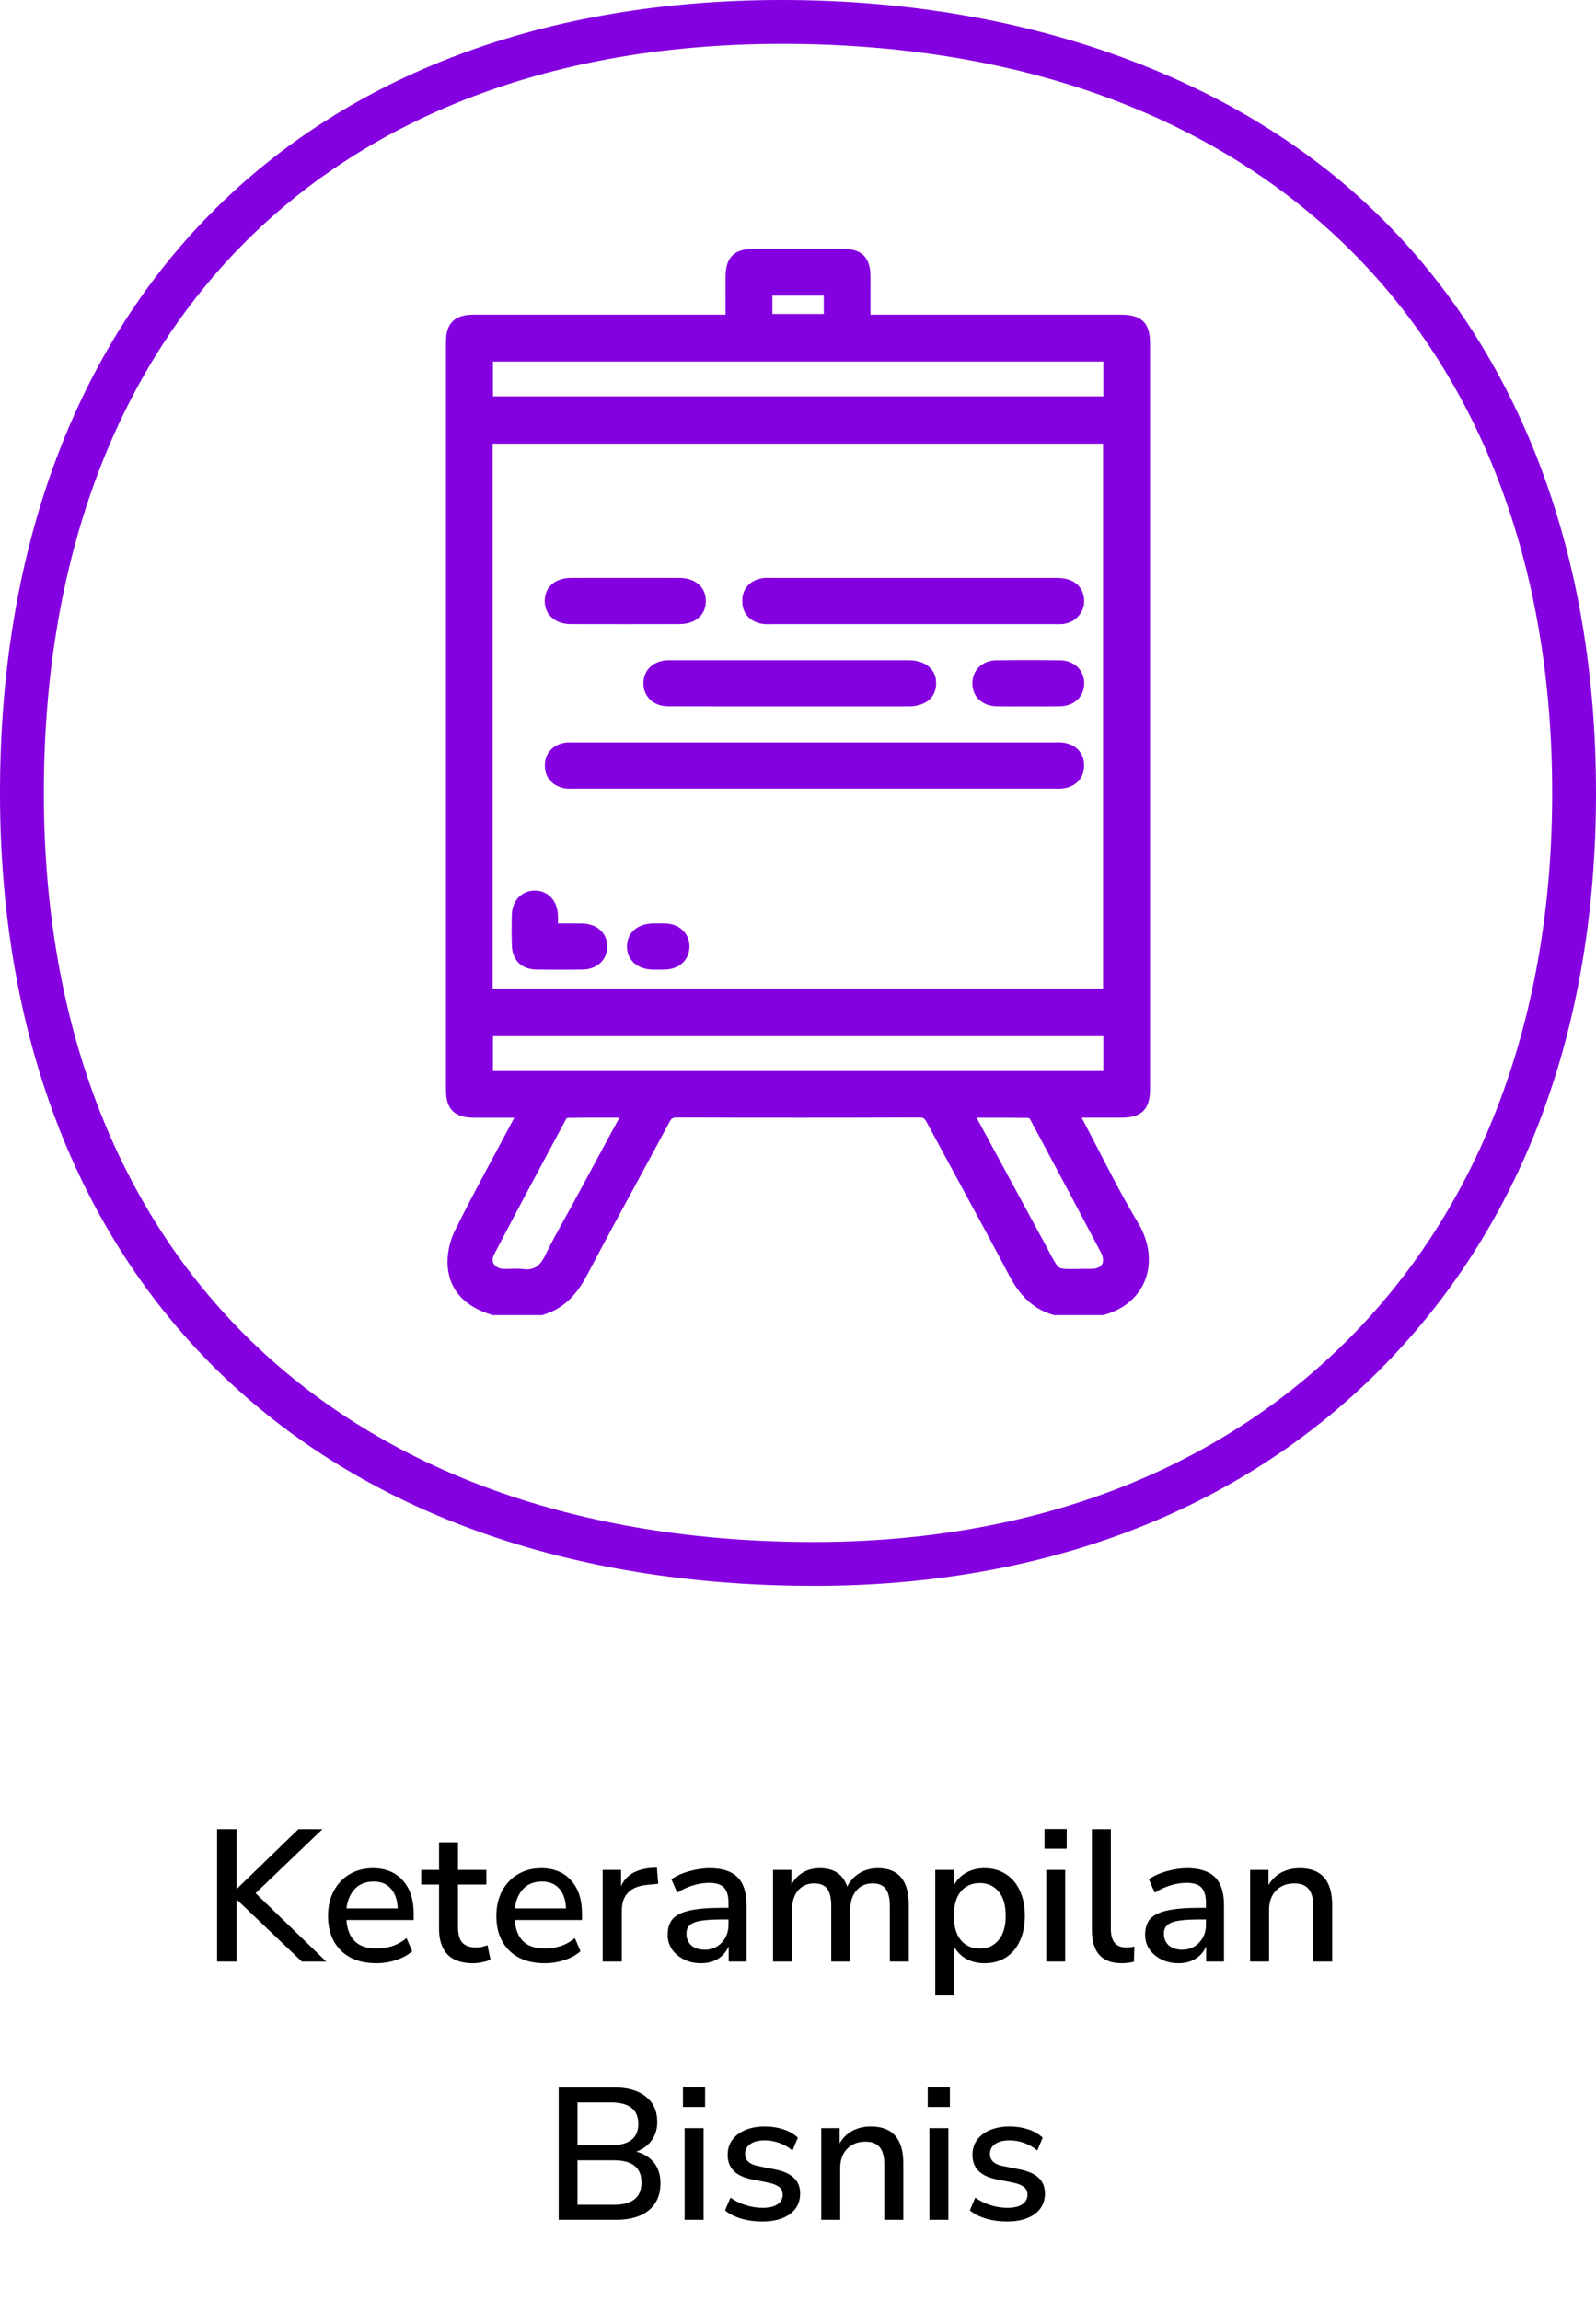
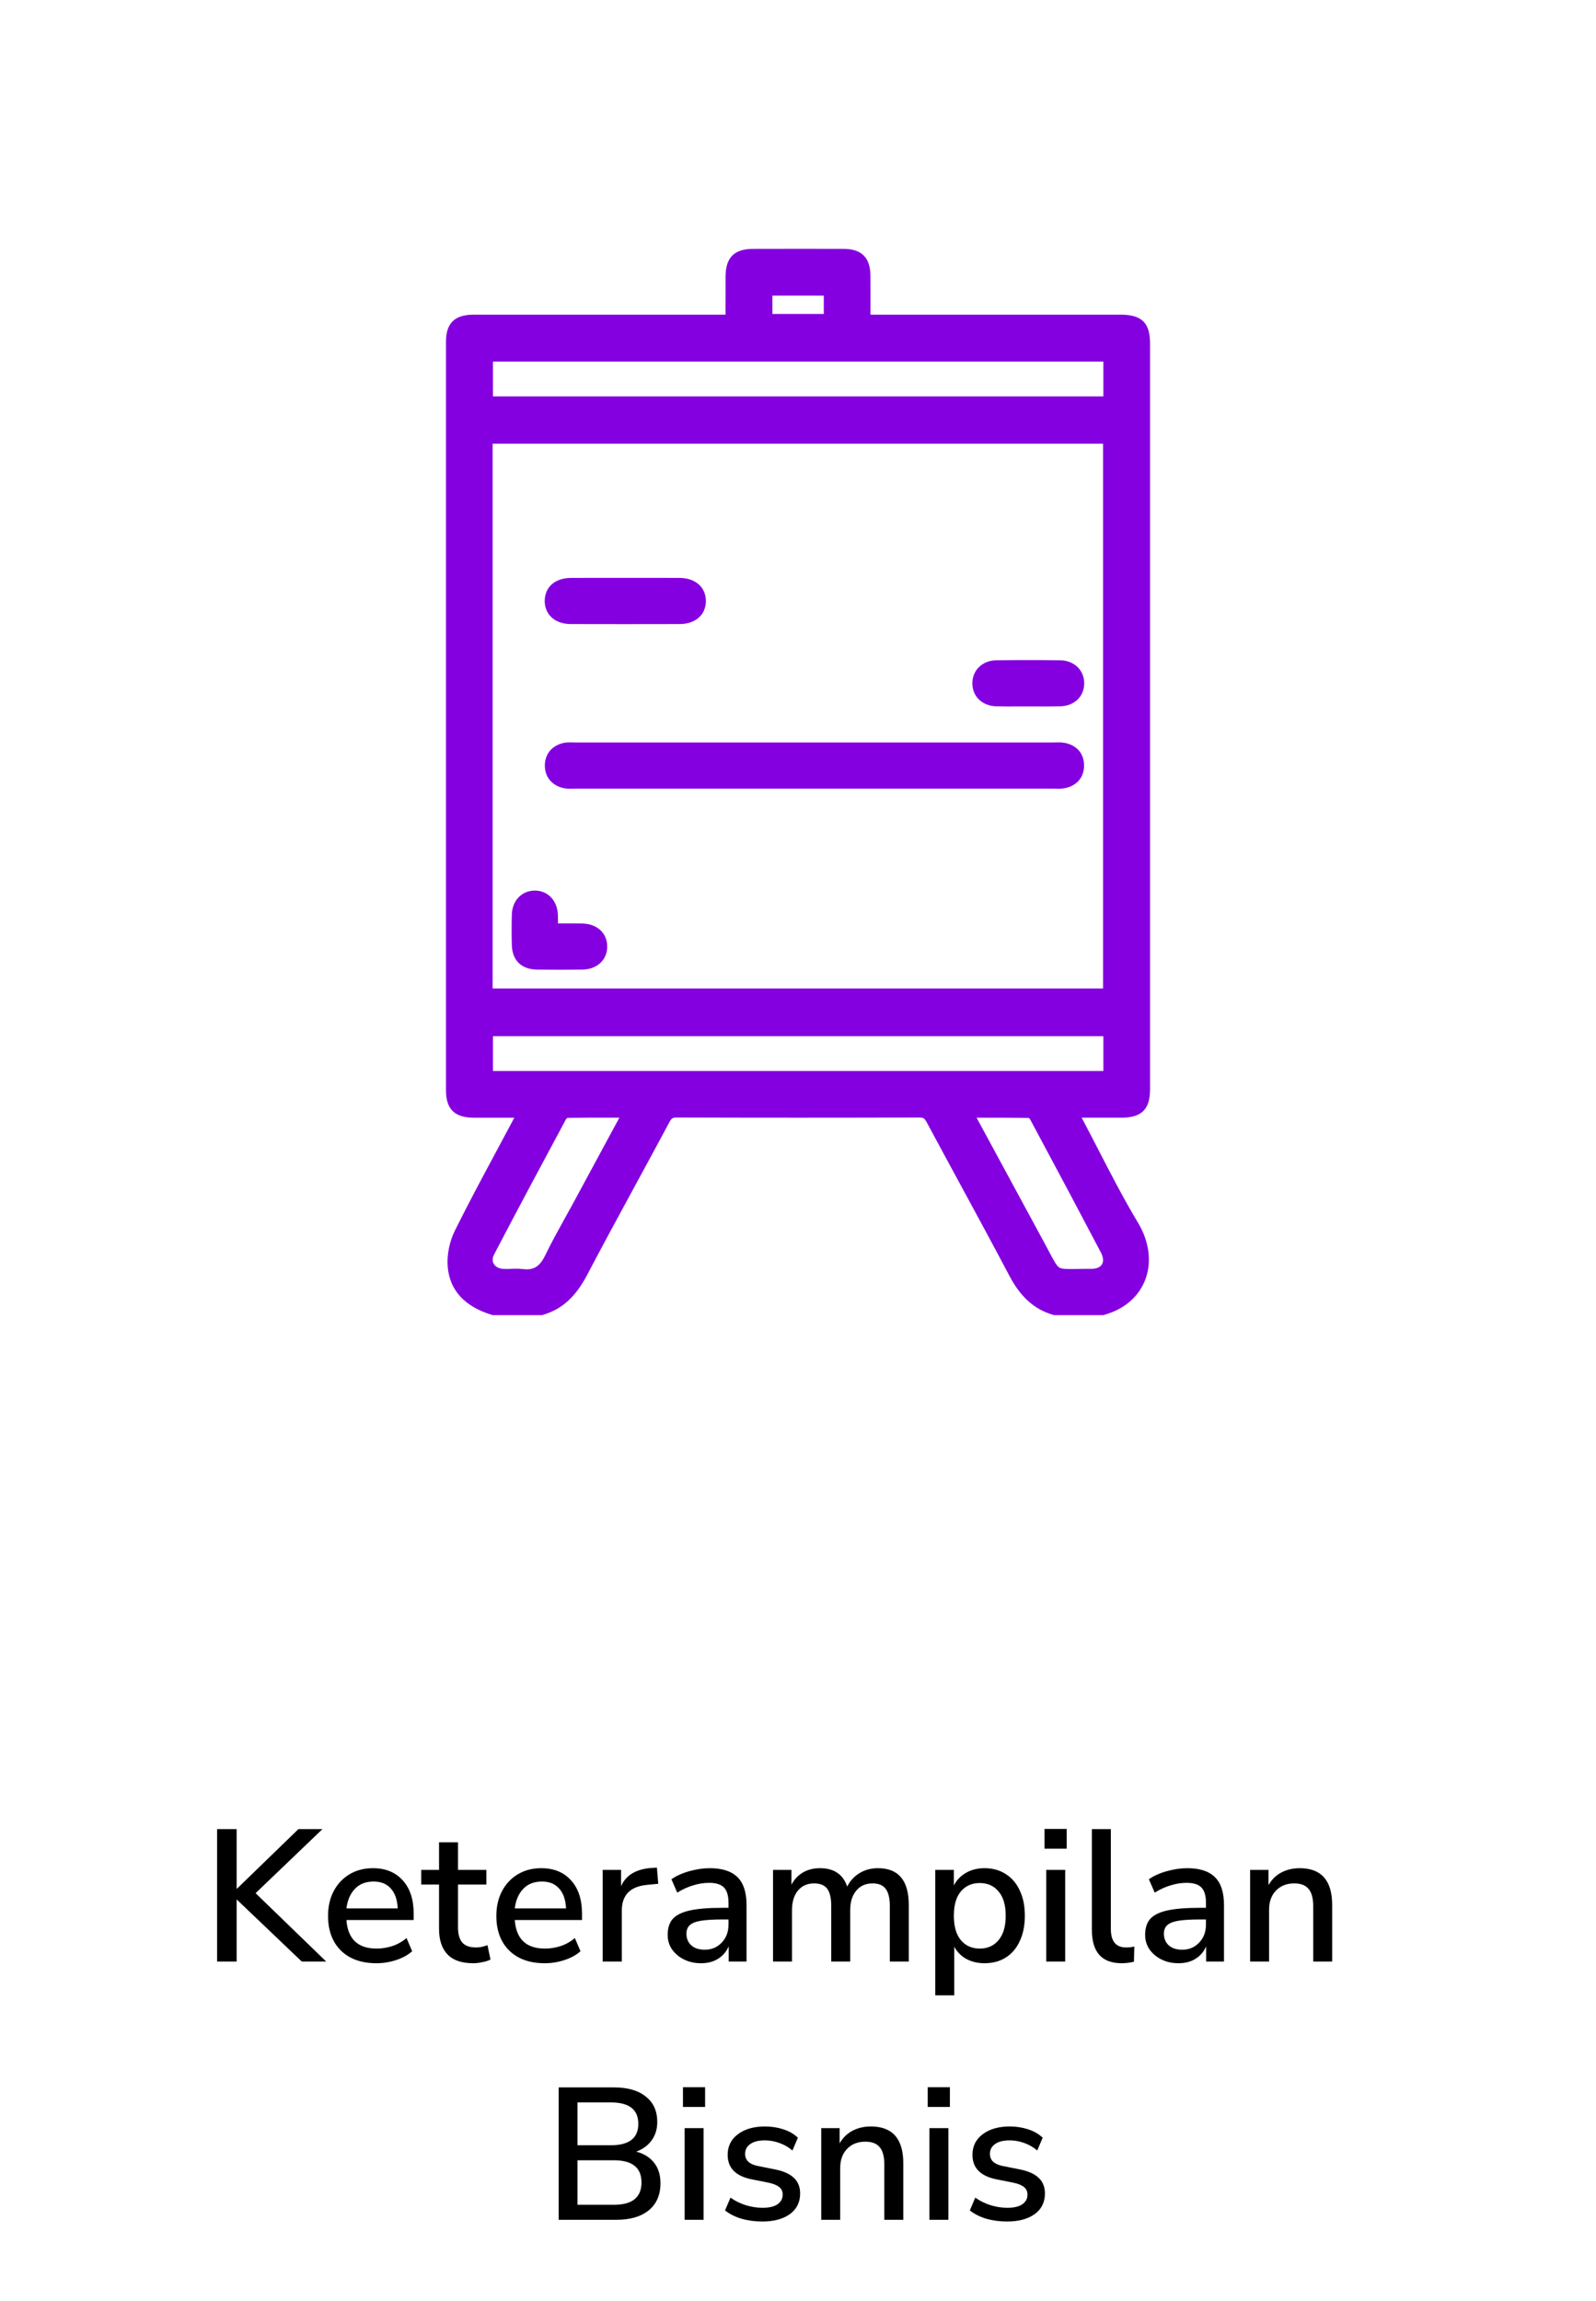
<svg xmlns="http://www.w3.org/2000/svg" width="68" height="98" viewBox="0 0 68 98" fill="none">
-   <path d="M34.684 67.543C24.222 67.543 15.461 64.4 9.351 58.456C3.234 52.504 0 43.968 0 33.771C0 23.575 3.102 15.052 8.97 9.101C14.842 3.147 23.261 0 33.316 0C43.372 0 52.538 3.143 58.649 9.088C64.766 15.04 68 23.576 68 33.772C68 43.968 64.797 52.334 58.736 58.394C52.751 64.38 44.434 67.544 34.685 67.544L34.684 67.543ZM33.316 1.868C13.918 1.868 1.868 14.092 1.868 33.771C1.868 53.45 14.443 65.675 34.685 65.675C43.928 65.675 51.788 62.7 57.416 57.073C63.119 51.37 66.133 43.312 66.133 33.771C66.133 14.092 53.559 1.868 33.318 1.868H33.316Z" fill="#8400E0" />
-   <path d="M47.769 47.605C48.643 47.603 49 47.25 49 46.386C49 35.803 49 25.221 49 14.638C49 13.749 48.648 13.402 47.743 13.402C45.196 13.402 42.648 13.402 40.1 13.402H37.088C37.088 13.284 37.088 13.168 37.088 13.052C37.088 12.596 37.09 12.165 37.086 11.731C37.079 10.972 36.707 10.602 35.947 10.6C34.827 10.596 33.638 10.596 32.092 10.6C31.281 10.602 30.917 10.966 30.913 11.781C30.912 12.21 30.912 12.64 30.912 13.081V13.402H27.984C25.378 13.402 22.771 13.402 20.166 13.403C19.372 13.403 19.001 13.769 19.001 14.554C18.999 25.18 19 35.807 19.001 46.433C19.001 47.24 19.368 47.602 20.19 47.605C20.678 47.607 21.166 47.606 21.674 47.605H21.912C21.9 47.626 21.89 47.647 21.88 47.666C21.649 48.101 21.416 48.534 21.184 48.968C20.585 50.084 19.965 51.238 19.39 52.394C19.148 52.878 19.031 53.465 19.076 53.962C19.166 54.962 19.798 55.648 20.953 56.001L20.994 56.013H23.092L23.131 56.002C23.942 55.763 24.523 55.238 25.016 54.301C25.704 52.991 26.423 51.669 27.117 50.39C27.578 49.541 28.055 48.664 28.519 47.798C28.61 47.63 28.659 47.596 28.83 47.596H28.834C32.262 47.608 35.738 47.608 39.167 47.596H39.171C39.342 47.596 39.392 47.63 39.483 47.798C39.956 48.679 40.441 49.572 40.909 50.436C41.595 51.7 42.305 53.007 42.986 54.3C43.322 54.937 43.84 55.706 44.872 56.002L44.91 56.013H47.002L47.039 56.003C47.876 55.773 48.495 55.254 48.782 54.539C49.083 53.788 48.976 52.892 48.49 52.083C47.886 51.079 47.336 50.013 46.804 48.982C46.574 48.537 46.337 48.076 46.098 47.627L46.086 47.604H46.336C46.829 47.604 47.298 47.604 47.767 47.604L47.769 47.605ZM21.767 54.042C21.651 54.046 21.542 54.049 21.435 54.042C21.254 54.032 21.108 53.953 21.036 53.826C20.971 53.713 20.976 53.575 21.047 53.438C22.078 51.465 23.131 49.499 24.121 47.658C24.131 47.644 24.164 47.62 24.183 47.612C24.846 47.601 25.509 47.602 26.21 47.604C26.27 47.604 26.329 47.604 26.389 47.604L26.073 48.188C25.513 49.225 24.972 50.224 24.432 51.224C24.309 51.451 24.184 51.676 24.059 51.901C23.778 52.409 23.486 52.934 23.228 53.468C22.998 53.944 22.734 54.107 22.286 54.051C22.184 54.039 22.084 54.035 21.985 54.035C21.912 54.035 21.839 54.037 21.766 54.039L21.767 54.042ZM32.909 13.371V12.59H35.099V13.371H32.909ZM47.011 44.132V45.615H21.004V44.132H47.011ZM21.004 16.883V15.4H47.011V16.883H21.004ZM46.997 18.897V42.102H20.988V18.897H46.997ZM41.792 47.606C42.495 47.606 43.161 47.604 43.831 47.615C43.853 47.63 43.883 47.661 43.893 47.68C45.11 49.948 46.039 51.697 46.908 53.35C47.01 53.545 47.025 53.728 46.949 53.853C46.876 53.972 46.716 54.041 46.511 54.041H46.505C46.262 54.04 46.061 54.043 45.885 54.046C45.472 54.052 45.245 54.056 45.134 53.986C45.016 53.912 44.889 53.673 44.681 53.279C44.619 53.163 44.55 53.033 44.471 52.886L44.262 52.501C43.388 50.888 42.513 49.275 41.64 47.661C41.63 47.643 41.62 47.625 41.61 47.606C41.672 47.606 41.732 47.606 41.793 47.606H41.792Z" fill="#8400E0" />
+   <path d="M47.769 47.605C48.643 47.603 49 47.25 49 46.386C49 35.803 49 25.221 49 14.638C49 13.749 48.648 13.402 47.743 13.402C45.196 13.402 42.648 13.402 40.1 13.402H37.088C37.088 13.284 37.088 13.168 37.088 13.052C37.088 12.596 37.09 12.165 37.086 11.731C37.079 10.972 36.707 10.602 35.947 10.6C34.827 10.596 33.638 10.596 32.092 10.6C31.281 10.602 30.917 10.966 30.913 11.781C30.912 12.21 30.912 12.64 30.912 13.081V13.402H27.984C25.378 13.402 22.771 13.402 20.166 13.403C19.372 13.403 19.001 13.769 19.001 14.554C18.999 25.18 19 35.807 19.001 46.433C19.001 47.24 19.368 47.602 20.19 47.605C20.678 47.607 21.166 47.606 21.674 47.605H21.912C21.9 47.626 21.89 47.647 21.88 47.666C21.649 48.101 21.416 48.534 21.184 48.968C20.585 50.084 19.965 51.238 19.39 52.394C19.148 52.878 19.031 53.465 19.076 53.962C19.166 54.962 19.798 55.648 20.953 56.001L20.994 56.013H23.092L23.131 56.002C23.942 55.763 24.523 55.238 25.016 54.301C25.704 52.991 26.423 51.669 27.117 50.39C27.578 49.541 28.055 48.664 28.519 47.798C28.61 47.63 28.659 47.596 28.83 47.596H28.834C32.262 47.608 35.738 47.608 39.167 47.596H39.171C39.342 47.596 39.392 47.63 39.483 47.798C39.956 48.679 40.441 49.572 40.909 50.436C41.595 51.7 42.305 53.007 42.986 54.3C43.322 54.937 43.84 55.706 44.872 56.002L44.91 56.013H47.002L47.039 56.003C47.876 55.773 48.495 55.254 48.782 54.539C49.083 53.788 48.976 52.892 48.49 52.083C47.886 51.079 47.336 50.013 46.804 48.982C46.574 48.537 46.337 48.076 46.098 47.627L46.086 47.604H46.336C46.829 47.604 47.298 47.604 47.767 47.604ZM21.767 54.042C21.651 54.046 21.542 54.049 21.435 54.042C21.254 54.032 21.108 53.953 21.036 53.826C20.971 53.713 20.976 53.575 21.047 53.438C22.078 51.465 23.131 49.499 24.121 47.658C24.131 47.644 24.164 47.62 24.183 47.612C24.846 47.601 25.509 47.602 26.21 47.604C26.27 47.604 26.329 47.604 26.389 47.604L26.073 48.188C25.513 49.225 24.972 50.224 24.432 51.224C24.309 51.451 24.184 51.676 24.059 51.901C23.778 52.409 23.486 52.934 23.228 53.468C22.998 53.944 22.734 54.107 22.286 54.051C22.184 54.039 22.084 54.035 21.985 54.035C21.912 54.035 21.839 54.037 21.766 54.039L21.767 54.042ZM32.909 13.371V12.59H35.099V13.371H32.909ZM47.011 44.132V45.615H21.004V44.132H47.011ZM21.004 16.883V15.4H47.011V16.883H21.004ZM46.997 18.897V42.102H20.988V18.897H46.997ZM41.792 47.606C42.495 47.606 43.161 47.604 43.831 47.615C43.853 47.63 43.883 47.661 43.893 47.68C45.11 49.948 46.039 51.697 46.908 53.35C47.01 53.545 47.025 53.728 46.949 53.853C46.876 53.972 46.716 54.041 46.511 54.041H46.505C46.262 54.04 46.061 54.043 45.885 54.046C45.472 54.052 45.245 54.056 45.134 53.986C45.016 53.912 44.889 53.673 44.681 53.279C44.619 53.163 44.55 53.033 44.471 52.886L44.262 52.501C43.388 50.888 42.513 49.275 41.64 47.661C41.63 47.643 41.62 47.625 41.61 47.606C41.672 47.606 41.732 47.606 41.793 47.606H41.792Z" fill="#8400E0" />
  <path d="M45.35 31.638C45.216 31.613 45.086 31.617 44.972 31.62C44.935 31.62 44.899 31.622 44.862 31.622C41.996 31.622 39.131 31.622 36.265 31.622H33.001C30.166 31.622 27.332 31.622 24.497 31.622C24.461 31.622 24.432 31.622 24.399 31.62C24.277 31.617 24.138 31.613 23.996 31.646C23.507 31.762 23.215 32.12 23.214 32.603C23.214 33.087 23.505 33.445 23.994 33.563C24.136 33.597 24.276 33.593 24.399 33.59C24.431 33.59 24.464 33.588 24.496 33.588C31.299 33.588 38.102 33.588 44.905 33.588C44.938 33.588 44.969 33.588 45.001 33.59C45.036 33.59 45.073 33.592 45.111 33.592C45.187 33.592 45.268 33.588 45.35 33.573C45.875 33.475 46.188 33.113 46.188 32.605C46.188 32.094 45.875 31.732 45.35 31.637V31.638Z" fill="#8400E0" />
-   <path d="M32.46 26.566C32.548 26.582 32.635 26.586 32.716 26.586C32.759 26.586 32.8 26.585 32.839 26.584C32.875 26.583 32.912 26.582 32.948 26.582C36.919 26.582 40.889 26.582 44.86 26.582C44.895 26.582 44.93 26.582 44.964 26.583C45.083 26.585 45.207 26.587 45.337 26.569C45.875 26.491 46.255 26.001 46.186 25.474C46.114 24.929 45.695 24.615 45.037 24.615C43.557 24.613 42.077 24.614 40.597 24.614H38.143C36.397 24.614 34.652 24.614 32.905 24.614C32.873 24.614 32.841 24.614 32.809 24.612C32.703 24.609 32.584 24.606 32.461 24.629C31.938 24.725 31.624 25.087 31.624 25.597C31.624 26.107 31.936 26.47 32.46 26.566Z" fill="#8400E0" />
-   <path d="M28.553 28.118C28.516 28.118 28.479 28.118 28.442 28.119C27.841 28.146 27.427 28.531 27.414 29.078C27.407 29.345 27.501 29.593 27.677 29.775C27.869 29.973 28.148 30.082 28.464 30.083C29.26 30.086 30.063 30.087 30.858 30.087C31.306 30.087 31.753 30.087 32.192 30.087C32.687 30.087 33.18 30.087 33.676 30.087H34.895C36.168 30.087 37.44 30.088 38.713 30.087C39.269 30.087 39.868 29.834 39.886 29.128C39.892 28.858 39.806 28.623 39.634 28.448C39.426 28.233 39.103 28.12 38.703 28.12C36.128 28.12 33.553 28.12 30.978 28.12H28.587H28.553V28.118Z" fill="#8400E0" />
  <path d="M24.319 26.58C25.086 26.582 25.859 26.583 26.634 26.583C27.41 26.583 28.188 26.582 28.963 26.58C29.628 26.578 30.075 26.184 30.075 25.599C30.075 25.015 29.63 24.619 28.965 24.615C28.421 24.611 27.868 24.612 27.333 24.613C26.872 24.613 26.41 24.613 25.948 24.613C25.415 24.613 24.863 24.611 24.319 24.615C23.646 24.619 23.209 25.005 23.209 25.597C23.209 26.183 23.655 26.578 24.319 26.58Z" fill="#8400E0" />
  <path d="M22.879 41.296C23.201 41.3 23.522 41.303 23.842 41.303C24.163 41.303 24.49 41.301 24.811 41.296C25.437 41.288 25.874 40.883 25.871 40.311C25.868 39.738 25.441 39.345 24.807 39.333C24.516 39.327 24.226 39.328 23.919 39.33C23.87 39.33 23.822 39.33 23.773 39.33C23.774 39.204 23.774 39.092 23.77 38.977C23.749 38.358 23.347 37.931 22.79 37.931C22.783 37.931 22.776 37.931 22.77 37.931C22.218 37.942 21.822 38.364 21.807 38.959C21.796 39.368 21.795 39.787 21.807 40.241C21.822 40.902 22.212 41.287 22.879 41.295V41.296Z" fill="#8400E0" />
  <path d="M45.171 28.122C44.266 28.11 43.35 28.11 42.45 28.122C41.858 28.129 41.429 28.541 41.429 29.102C41.429 29.663 41.847 30.065 42.446 30.082C42.755 30.091 43.067 30.089 43.369 30.087C43.643 30.085 43.917 30.085 44.192 30.087C44.333 30.087 44.475 30.089 44.618 30.089C44.803 30.089 44.99 30.087 45.177 30.082C45.776 30.066 46.194 29.663 46.194 29.102C46.194 28.541 45.764 28.13 45.171 28.122V28.122Z" fill="#8400E0" />
-   <path d="M28.373 39.333C28.207 39.324 28.042 39.327 27.882 39.33H27.829C27.159 39.341 26.721 39.722 26.713 40.301C26.705 40.882 27.146 41.283 27.809 41.298C27.865 41.299 27.921 41.298 27.976 41.298H28.036C28.068 41.298 28.1 41.298 28.132 41.298C28.163 41.298 28.195 41.298 28.226 41.298C28.267 41.298 28.311 41.298 28.354 41.295C28.957 41.267 29.367 40.877 29.375 40.326C29.383 39.77 28.971 39.362 28.373 39.332V39.333Z" fill="#8400E0" />
  <path d="M9.25 83.544V77.904H10.082V80.44H10.098L12.714 77.904H13.738L10.89 80.632L13.898 83.544H12.858L10.098 80.912H10.082V83.544H9.25ZM16.041 83.616C15.401 83.616 14.897 83.438 14.529 83.08C14.161 82.718 13.977 82.224 13.977 81.6C13.977 81.2 14.057 80.848 14.217 80.544C14.382 80.235 14.609 79.995 14.897 79.824C15.185 79.653 15.515 79.568 15.889 79.568C16.427 79.568 16.851 79.742 17.161 80.088C17.47 80.43 17.625 80.901 17.625 81.504V81.776H14.761C14.819 82.587 15.249 82.992 16.049 82.992C16.273 82.992 16.491 82.957 16.705 82.888C16.923 82.819 17.129 82.704 17.321 82.544L17.561 83.104C17.385 83.264 17.158 83.389 16.881 83.48C16.603 83.571 16.323 83.616 16.041 83.616ZM15.921 80.136C15.585 80.136 15.318 80.24 15.121 80.448C14.923 80.656 14.803 80.933 14.761 81.28H16.945C16.929 80.918 16.833 80.638 16.657 80.44C16.481 80.237 16.235 80.136 15.921 80.136ZM20.162 83.616C19.671 83.616 19.306 83.491 19.066 83.24C18.826 82.99 18.706 82.627 18.706 82.152V80.264H17.946V79.64H18.706V78.464H19.514V79.64H20.722V80.264H19.514V82.088C19.514 82.371 19.572 82.584 19.69 82.728C19.812 82.872 20.01 82.944 20.282 82.944C20.367 82.944 20.45 82.936 20.53 82.92C20.61 82.899 20.69 82.875 20.77 82.848L20.898 83.456C20.818 83.504 20.706 83.541 20.562 83.568C20.423 83.6 20.29 83.616 20.162 83.616ZM23.212 83.616C22.573 83.616 22.069 83.438 21.701 83.08C21.332 82.718 21.148 82.224 21.148 81.6C21.148 81.2 21.229 80.848 21.389 80.544C21.554 80.235 21.78 79.995 22.069 79.824C22.357 79.653 22.687 79.568 23.061 79.568C23.599 79.568 24.023 79.742 24.332 80.088C24.642 80.43 24.797 80.901 24.797 81.504V81.776H21.933C21.991 82.587 22.421 82.992 23.221 82.992C23.445 82.992 23.663 82.957 23.877 82.888C24.095 82.819 24.3 82.704 24.492 82.544L24.733 83.104C24.556 83.264 24.33 83.389 24.052 83.48C23.775 83.571 23.495 83.616 23.212 83.616ZM23.093 80.136C22.756 80.136 22.49 80.24 22.293 80.448C22.095 80.656 21.975 80.933 21.933 81.28H24.116C24.101 80.918 24.005 80.638 23.828 80.44C23.652 80.237 23.407 80.136 23.093 80.136ZM25.677 83.544V79.64H26.461V80.336C26.664 79.872 27.085 79.614 27.725 79.56L27.989 79.544L28.045 80.232L27.557 80.28C26.848 80.35 26.493 80.715 26.493 81.376V83.544H25.677ZM29.871 83.616C29.599 83.616 29.356 83.563 29.143 83.456C28.929 83.35 28.759 83.206 28.631 83.024C28.508 82.843 28.447 82.638 28.447 82.408C28.447 82.12 28.519 81.894 28.663 81.728C28.812 81.563 29.055 81.443 29.391 81.368C29.732 81.293 30.191 81.256 30.767 81.256H31.039V81.048C31.039 80.744 30.975 80.525 30.847 80.392C30.719 80.259 30.508 80.192 30.215 80.192C29.991 80.192 29.767 80.227 29.543 80.296C29.319 80.36 29.089 80.464 28.855 80.608L28.607 80.04C28.809 79.896 29.063 79.781 29.367 79.696C29.671 79.611 29.961 79.568 30.239 79.568C30.772 79.568 31.167 79.696 31.423 79.952C31.679 80.203 31.807 80.597 31.807 81.136V83.544H31.047V82.896C30.951 83.12 30.801 83.296 30.599 83.424C30.396 83.552 30.153 83.616 29.871 83.616ZM30.031 83.04C30.319 83.04 30.559 82.939 30.751 82.736C30.943 82.534 31.039 82.278 31.039 81.968V81.752H30.775C30.385 81.752 30.079 81.771 29.855 81.808C29.636 81.846 29.479 81.909 29.383 82C29.292 82.085 29.247 82.206 29.247 82.36C29.247 82.563 29.316 82.728 29.455 82.856C29.593 82.979 29.785 83.04 30.031 83.04ZM32.936 83.544V79.64H33.72V80.272C33.837 80.048 34 79.875 34.208 79.752C34.416 79.629 34.658 79.568 34.936 79.568C35.533 79.568 35.92 79.829 36.096 80.352C36.218 80.107 36.394 79.915 36.624 79.776C36.853 79.638 37.114 79.568 37.408 79.568C38.282 79.568 38.72 80.091 38.72 81.136V83.544H37.912V81.176C37.912 80.846 37.853 80.603 37.736 80.448C37.624 80.293 37.437 80.216 37.176 80.216C36.882 80.216 36.65 80.32 36.48 80.528C36.309 80.731 36.224 81.008 36.224 81.36V83.544H35.416V81.176C35.416 80.846 35.36 80.603 35.248 80.448C35.136 80.293 34.949 80.216 34.688 80.216C34.394 80.216 34.162 80.32 33.992 80.528C33.826 80.731 33.744 81.008 33.744 81.36V83.544H32.936ZM39.849 84.984V79.64H40.641V80.304C40.753 80.08 40.924 79.901 41.153 79.768C41.383 79.635 41.647 79.568 41.945 79.568C42.292 79.568 42.593 79.651 42.849 79.816C43.111 79.981 43.311 80.216 43.449 80.52C43.593 80.819 43.665 81.176 43.665 81.592C43.665 82.008 43.593 82.368 43.449 82.672C43.311 82.976 43.111 83.211 42.849 83.376C42.593 83.536 42.292 83.616 41.945 83.616C41.657 83.616 41.399 83.555 41.169 83.432C40.945 83.304 40.775 83.131 40.657 82.912V84.984H39.849ZM41.745 82.992C42.081 82.992 42.348 82.872 42.545 82.632C42.748 82.392 42.849 82.046 42.849 81.592C42.849 81.139 42.748 80.795 42.545 80.56C42.348 80.32 42.081 80.2 41.745 80.2C41.409 80.2 41.14 80.32 40.937 80.56C40.74 80.795 40.641 81.139 40.641 81.592C40.641 82.046 40.74 82.392 40.937 82.632C41.14 82.872 41.409 82.992 41.745 82.992ZM44.504 78.736V77.896H45.448V78.736H44.504ZM44.576 83.544V79.64H45.384V83.544H44.576ZM47.793 83.616C47.367 83.616 47.047 83.496 46.833 83.256C46.625 83.016 46.521 82.664 46.521 82.2V77.904H47.329V82.152C47.329 82.68 47.545 82.944 47.977 82.944C48.041 82.944 48.1 82.942 48.153 82.936C48.212 82.931 48.27 82.92 48.329 82.904L48.313 83.552C48.132 83.595 47.959 83.616 47.793 83.616ZM50.214 83.616C49.942 83.616 49.7 83.563 49.486 83.456C49.273 83.35 49.102 83.206 48.974 83.024C48.852 82.843 48.79 82.638 48.79 82.408C48.79 82.12 48.862 81.894 49.006 81.728C49.156 81.563 49.398 81.443 49.734 81.368C50.076 81.293 50.534 81.256 51.11 81.256H51.382V81.048C51.382 80.744 51.318 80.525 51.19 80.392C51.062 80.259 50.852 80.192 50.558 80.192C50.334 80.192 50.11 80.227 49.886 80.296C49.662 80.36 49.433 80.464 49.198 80.608L48.95 80.04C49.153 79.896 49.406 79.781 49.71 79.696C50.014 79.611 50.305 79.568 50.582 79.568C51.116 79.568 51.51 79.696 51.766 79.952C52.022 80.203 52.15 80.597 52.15 81.136V83.544H51.39V82.896C51.294 83.12 51.145 83.296 50.942 83.424C50.74 83.552 50.497 83.616 50.214 83.616ZM50.374 83.04C50.662 83.04 50.902 82.939 51.094 82.736C51.286 82.534 51.382 82.278 51.382 81.968V81.752H51.118C50.729 81.752 50.422 81.771 50.198 81.808C49.98 81.846 49.822 81.909 49.726 82C49.636 82.085 49.59 82.206 49.59 82.36C49.59 82.563 49.66 82.728 49.798 82.856C49.937 82.979 50.129 83.04 50.374 83.04ZM53.263 83.544V79.64H54.047V80.288C54.181 80.053 54.362 79.875 54.591 79.752C54.826 79.629 55.087 79.568 55.375 79.568C56.298 79.568 56.759 80.091 56.759 81.136V83.544H55.951V81.184C55.951 80.848 55.885 80.603 55.751 80.448C55.623 80.293 55.421 80.216 55.143 80.216C54.818 80.216 54.557 80.32 54.359 80.528C54.167 80.731 54.071 81 54.071 81.336V83.544H53.263ZM23.804 94.544V88.904H26.156C26.743 88.904 27.196 89.035 27.516 89.296C27.842 89.552 28.004 89.912 28.004 90.376C28.004 90.68 27.924 90.942 27.764 91.16C27.604 91.379 27.386 91.539 27.108 91.64C27.434 91.725 27.687 91.883 27.868 92.112C28.05 92.341 28.14 92.632 28.14 92.984C28.14 93.486 27.972 93.872 27.636 94.144C27.306 94.411 26.844 94.544 26.252 94.544H23.804ZM24.604 91.368H26.028C26.807 91.368 27.196 91.064 27.196 90.456C27.196 89.848 26.807 89.544 26.028 89.544H24.604V91.368ZM24.604 93.904H26.156C26.94 93.904 27.332 93.587 27.332 92.952C27.332 92.323 26.94 92.008 26.156 92.008H24.604V93.904ZM29.098 89.736V88.896H30.042V89.736H29.098ZM29.17 94.544V90.64H29.978V94.544H29.17ZM32.483 94.616C32.163 94.616 31.864 94.576 31.587 94.496C31.309 94.411 31.078 94.293 30.891 94.144L31.123 93.6C31.32 93.739 31.536 93.846 31.771 93.92C32.011 93.995 32.251 94.032 32.491 94.032C32.773 94.032 32.987 93.981 33.131 93.88C33.275 93.779 33.347 93.643 33.347 93.472C33.347 93.334 33.299 93.227 33.203 93.152C33.107 93.072 32.963 93.011 32.771 92.968L32.011 92.816C31.339 92.677 31.003 92.331 31.003 91.776C31.003 91.408 31.149 91.115 31.443 90.896C31.736 90.677 32.12 90.568 32.595 90.568C32.867 90.568 33.126 90.608 33.371 90.688C33.621 90.768 33.83 90.888 33.995 91.048L33.763 91.592C33.603 91.454 33.419 91.347 33.211 91.272C33.003 91.198 32.797 91.16 32.595 91.16C32.318 91.16 32.107 91.213 31.963 91.32C31.819 91.421 31.747 91.56 31.747 91.736C31.747 92.003 31.923 92.174 32.275 92.248L33.035 92.4C33.382 92.469 33.643 92.587 33.819 92.752C34 92.918 34.091 93.141 34.091 93.424C34.091 93.797 33.944 94.091 33.651 94.304C33.358 94.512 32.968 94.616 32.483 94.616ZM34.99 94.544V90.64H35.774V91.288C35.907 91.053 36.089 90.875 36.318 90.752C36.553 90.629 36.814 90.568 37.102 90.568C38.025 90.568 38.486 91.091 38.486 92.136V94.544H37.678V92.184C37.678 91.848 37.611 91.603 37.478 91.448C37.35 91.293 37.147 91.216 36.87 91.216C36.544 91.216 36.283 91.32 36.086 91.528C35.894 91.731 35.798 92 35.798 92.336V94.544H34.99ZM39.527 89.736V88.896H40.471V89.736H39.527ZM39.599 94.544V90.64H40.407V94.544H39.599ZM42.913 94.616C42.593 94.616 42.294 94.576 42.017 94.496C41.739 94.411 41.507 94.293 41.321 94.144L41.553 93.6C41.75 93.739 41.966 93.846 42.201 93.92C42.441 93.995 42.681 94.032 42.921 94.032C43.203 94.032 43.417 93.981 43.561 93.88C43.705 93.779 43.777 93.643 43.777 93.472C43.777 93.334 43.729 93.227 43.633 93.152C43.537 93.072 43.393 93.011 43.201 92.968L42.441 92.816C41.769 92.677 41.433 92.331 41.433 91.776C41.433 91.408 41.579 91.115 41.873 90.896C42.166 90.677 42.55 90.568 43.025 90.568C43.297 90.568 43.555 90.608 43.801 90.688C44.051 90.768 44.259 90.888 44.425 91.048L44.193 91.592C44.033 91.454 43.849 91.347 43.641 91.272C43.433 91.198 43.227 91.16 43.025 91.16C42.747 91.16 42.537 91.213 42.393 91.32C42.249 91.421 42.177 91.56 42.177 91.736C42.177 92.003 42.353 92.174 42.705 92.248L43.465 92.4C43.811 92.469 44.073 92.587 44.249 92.752C44.43 92.918 44.521 93.141 44.521 93.424C44.521 93.797 44.374 94.091 44.081 94.304C43.787 94.512 43.398 94.616 42.913 94.616Z" fill="black" />
</svg>